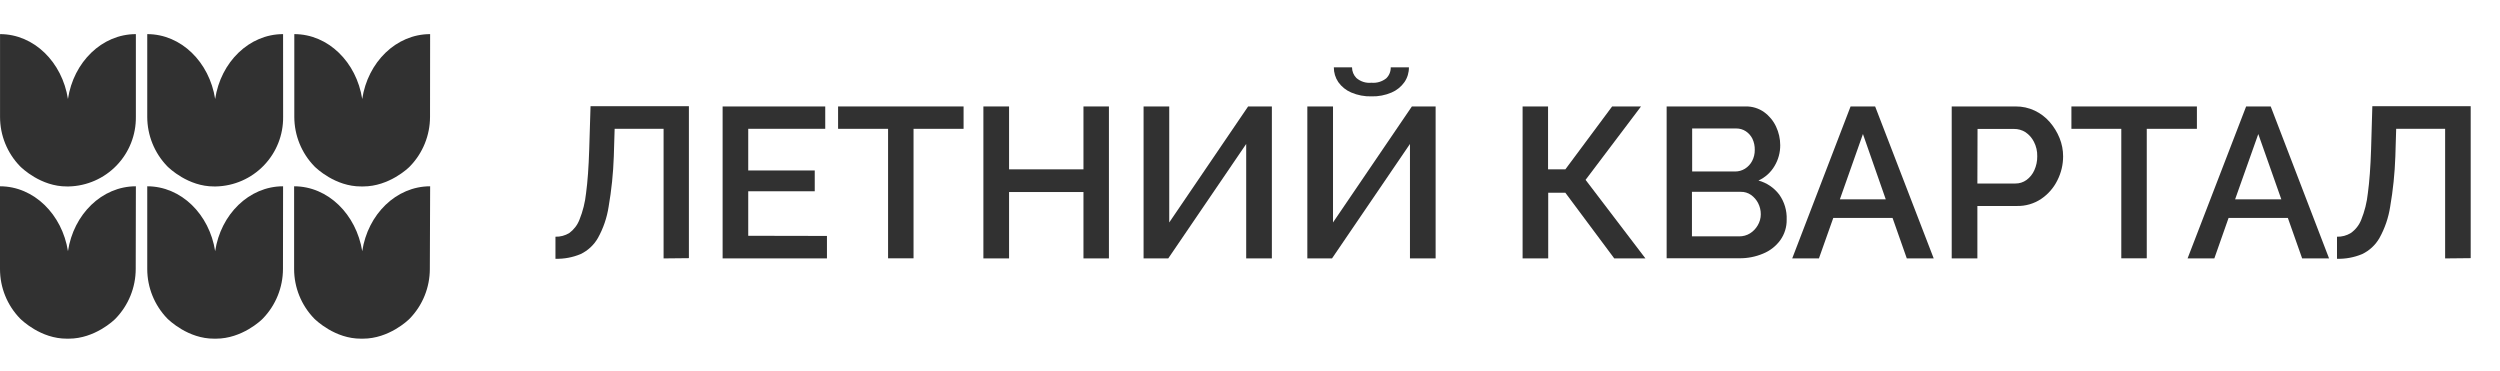
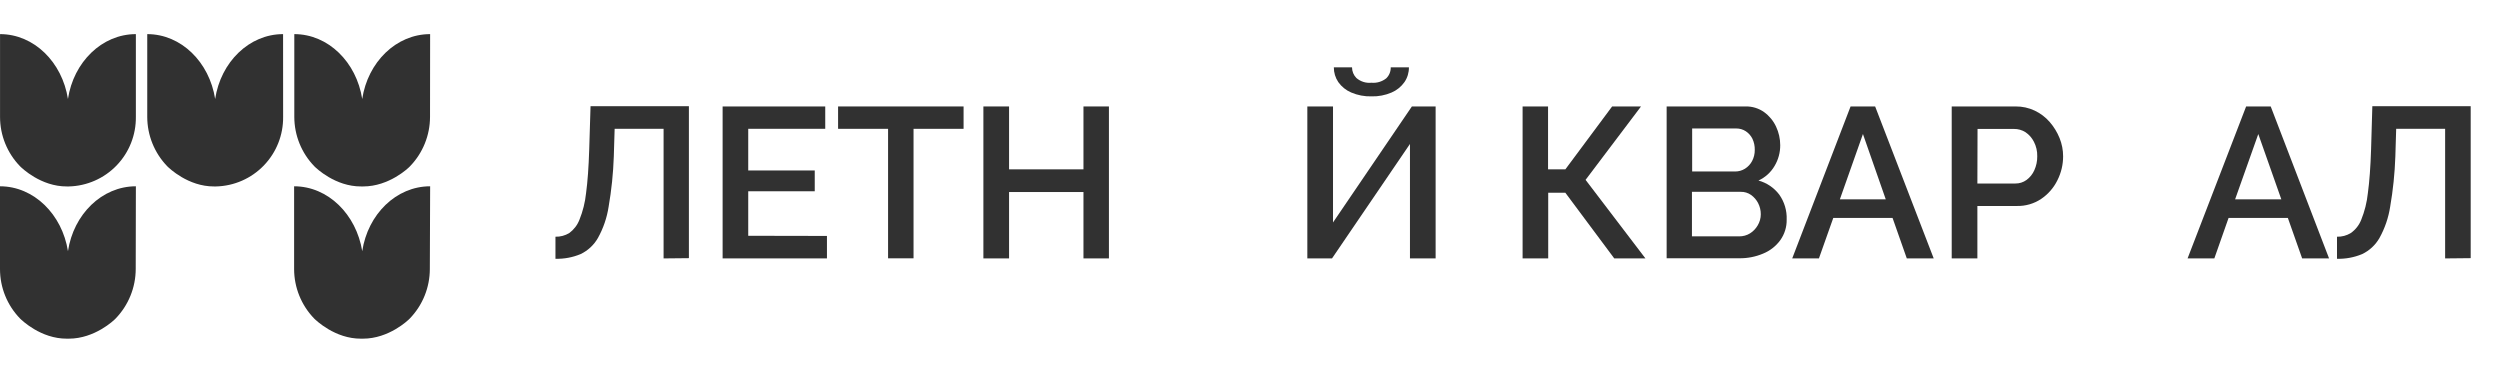
<svg xmlns="http://www.w3.org/2000/svg" width="256" height="38" viewBox="0 0 256 38" fill="none">
  <path fill-rule="evenodd" clip-rule="evenodd" d="M13.913 3.494C10.438 3.494 7.528 6.36 6.958 10.137C6.956 10.119 6.956 10.101 6.958 10.084C6.955 10.101 6.955 10.119 6.958 10.137C6.368 6.36 3.478 3.494 0.004 3.494V11.964C0.002 13.859 0.741 15.68 2.063 17.036C2.233 17.206 4.191 19.108 6.852 19.092H7.049C8.899 19.047 10.658 18.274 11.943 16.939C13.228 15.605 13.935 13.818 13.913 11.964V3.494Z" fill="#313131" />
  <path fill-rule="evenodd" clip-rule="evenodd" d="M28.987 3.494C25.512 3.494 22.602 6.36 22.032 10.137C22.03 10.119 22.03 10.101 22.032 10.084C22.029 10.101 22.029 10.119 22.032 10.137C21.442 6.36 18.553 3.494 15.078 3.494V11.964C15.079 13.859 15.818 15.678 17.137 17.036C17.308 17.206 19.266 19.108 21.926 19.092H22.123C23.975 19.049 25.734 18.276 27.02 16.941C28.306 15.607 29.015 13.818 28.992 11.964L28.987 3.494Z" fill="#313131" />
  <path fill-rule="evenodd" clip-rule="evenodd" d="M44.045 3.494C40.571 3.494 37.66 6.36 37.091 10.137C37.091 10.137 37.091 10.1 37.091 10.084C37.093 10.101 37.093 10.119 37.091 10.137C36.5 6.36 33.611 3.494 30.137 3.494V11.964C30.138 13.859 30.876 15.678 32.196 17.036C32.366 17.206 34.324 19.108 36.985 19.092H37.187C39.847 19.092 41.821 17.206 41.976 17.036C43.295 15.678 44.034 13.859 44.035 11.964L44.045 3.494Z" fill="#313131" />
  <path fill-rule="evenodd" clip-rule="evenodd" d="M13.914 19.076C10.44 19.076 7.529 21.942 6.96 25.719C6.957 25.701 6.957 25.683 6.96 25.666C6.958 25.683 6.958 25.701 6.96 25.719C6.364 21.958 3.474 19.076 2.70333e-06 19.076V27.546C-0.002 29.443 0.737 31.265 2.059 32.623C2.229 32.788 4.187 34.695 6.848 34.679H7.045C9.705 34.679 11.684 32.788 11.834 32.623C13.153 31.263 13.894 29.442 13.898 27.546L13.914 19.076Z" fill="#313131" />
-   <path fill-rule="evenodd" clip-rule="evenodd" d="M28.987 19.076C25.512 19.076 22.602 21.942 22.032 25.719C22.029 25.701 22.029 25.683 22.032 25.666C22.03 25.683 22.03 25.701 22.032 25.719C21.442 21.942 18.553 19.076 15.078 19.076V27.546C15.079 29.442 15.818 31.263 17.137 32.623C17.308 32.788 19.266 34.695 21.926 34.679H22.123C24.783 34.679 26.763 32.788 26.912 32.623C28.232 31.263 28.972 29.442 28.976 27.546L28.987 19.076Z" fill="#313131" />
  <path fill-rule="evenodd" clip-rule="evenodd" d="M44.047 19.076C40.573 19.076 37.662 21.942 37.093 25.719C37.093 25.719 37.093 25.687 37.093 25.666C37.096 25.683 37.096 25.701 37.093 25.719C36.481 21.958 33.602 19.076 30.117 19.076V27.546C30.118 29.442 30.857 31.263 32.176 32.623C32.347 32.788 34.305 34.695 36.965 34.679H37.167C39.828 34.679 41.802 32.788 41.956 32.623C43.275 31.263 44.014 29.442 44.015 27.546L44.047 19.076Z" fill="#313131" />
  <path d="M67.951 26.462V13.192H62.939L62.854 16.015C62.795 17.746 62.617 19.471 62.322 21.177C62.149 22.299 61.778 23.381 61.226 24.373C60.816 25.09 60.198 25.664 59.454 26.019C58.639 26.36 57.762 26.523 56.879 26.499V24.24C57.377 24.254 57.869 24.122 58.294 23.862C58.762 23.519 59.122 23.05 59.332 22.509C59.686 21.636 59.915 20.718 60.013 19.781C60.172 18.604 60.279 17.118 60.337 15.28L60.471 10.874H70.543V26.435L67.951 26.462Z" fill="#313131" />
  <path d="M84.68 24.16V26.461H73.996V10.901H84.505V13.191H76.619V17.453H83.43V19.584H76.619V24.144L84.68 24.16Z" fill="#313131" />
  <path d="M98.67 13.191H93.546V26.451H90.939V13.191H85.82V10.901H98.67V13.191Z" fill="#313131" />
  <path d="M113.554 10.901V26.461H110.947V19.664H103.328V26.461H100.699V10.901H103.328V17.341H110.947V10.901H113.554Z" fill="#313131" />
-   <path d="M117.102 26.461V10.901H119.73V22.78L127.807 10.901H130.239V26.461H127.61V14.742L119.629 26.461H117.102Z" fill="#313131" />
  <path d="M133.871 26.461V10.901H136.5V22.78L144.577 10.901H147.008V26.461H144.38V14.742L136.398 26.461H133.871ZM140.437 9.868C139.727 9.887 139.021 9.753 138.367 9.473C137.835 9.248 137.377 8.879 137.042 8.408C136.74 7.962 136.581 7.434 136.585 6.895H138.447C138.447 7.304 138.607 7.696 138.894 7.987C139.104 8.169 139.35 8.306 139.615 8.39C139.881 8.473 140.16 8.501 140.437 8.472C140.979 8.522 141.52 8.362 141.948 8.024C142.099 7.879 142.219 7.703 142.298 7.509C142.378 7.314 142.416 7.105 142.411 6.895H144.273C144.28 7.434 144.12 7.963 143.816 8.408C143.484 8.878 143.029 9.246 142.501 9.473C141.85 9.753 141.146 9.887 140.437 9.868V9.868Z" fill="#313131" />
  <path d="M155.914 26.461V10.901H158.521V17.341H160.293L165.082 10.901H168.04L162.363 18.417L168.492 26.461H165.3L160.288 19.733H158.537V26.461H155.914Z" fill="#313131" />
  <path d="M182.955 22.472C182.973 23.235 182.741 23.983 182.295 24.603C181.847 25.214 181.237 25.688 180.534 25.972C179.768 26.295 178.944 26.456 178.113 26.446H170.664V10.901H178.752C179.429 10.885 180.094 11.089 180.646 11.482C181.174 11.865 181.595 12.377 181.87 12.968C182.149 13.561 182.295 14.209 182.295 14.865C182.301 15.615 182.1 16.352 181.715 16.995C181.332 17.651 180.756 18.172 180.066 18.487C180.915 18.717 181.664 19.223 182.194 19.925C182.722 20.667 182.989 21.562 182.955 22.472V22.472ZM173.277 13.155V17.56H177.656C178.018 17.567 178.374 17.469 178.683 17.278C178.993 17.085 179.246 16.813 179.417 16.489C179.601 16.138 179.694 15.746 179.688 15.349C179.698 14.956 179.616 14.566 179.449 14.209C179.295 13.899 179.062 13.634 178.773 13.442C178.481 13.251 178.138 13.151 177.789 13.155H173.277ZM180.305 21.944C180.308 21.544 180.213 21.149 180.029 20.794C179.858 20.464 179.612 20.18 179.31 19.963C178.999 19.744 178.626 19.632 178.246 19.643H173.255V24.203H178.092C178.482 24.208 178.866 24.103 179.199 23.899C179.524 23.696 179.794 23.416 179.986 23.084C180.194 22.741 180.305 22.346 180.305 21.944V21.944Z" fill="#313131" />
  <path d="M189.499 10.901H192.015L198.012 26.461H195.256L193.798 22.317H187.727L186.258 26.461H183.523L189.499 10.901ZM193.101 20.41L190.765 13.724L188.403 20.41H193.101Z" fill="#313131" />
  <path d="M199.855 26.462V10.901H206.4C207.075 10.893 207.743 11.039 208.353 11.327C208.943 11.606 209.469 12.005 209.896 12.499C210.32 12.988 210.66 13.544 210.902 14.145C211.14 14.736 211.263 15.367 211.263 16.005C211.264 16.862 211.062 17.707 210.673 18.471C210.295 19.236 209.724 19.89 209.018 20.367C208.284 20.859 207.416 21.112 206.533 21.092H202.484V26.462H199.855ZM202.484 18.791H206.379C206.787 18.795 207.186 18.668 207.517 18.428C207.865 18.171 208.14 17.828 208.316 17.432C208.518 16.984 208.62 16.497 208.614 16.005C208.627 15.488 208.51 14.977 208.273 14.518C208.074 14.123 207.777 13.786 207.411 13.538C207.056 13.313 206.644 13.197 206.224 13.203H202.5L202.484 18.791Z" fill="#313131" />
-   <path d="M224.963 13.191H219.828V26.451H217.221V13.191H212.113V10.901H224.963V13.191Z" fill="#313131" />
  <path d="M230.004 10.901H232.521L238.496 26.461H235.74L234.277 22.317H228.206L226.748 26.461H224.008L230.004 10.901ZM233.607 20.41L231.249 13.724L228.876 20.41H233.607Z" fill="#313131" />
  <path d="M250.381 26.462V13.192H245.369L245.284 16.015C245.225 17.746 245.047 19.471 244.752 21.177C244.578 22.299 244.207 23.381 243.656 24.373C243.246 25.09 242.628 25.664 241.884 26.019C241.069 26.36 240.191 26.523 239.309 26.499V24.24C239.807 24.254 240.299 24.122 240.724 23.862C241.203 23.524 241.573 23.054 241.788 22.509C242.142 21.636 242.371 20.718 242.469 19.781C242.629 18.604 242.741 17.118 242.799 15.28L242.927 10.874H252.999V26.435L250.381 26.462Z" fill="#313131" />
</svg>